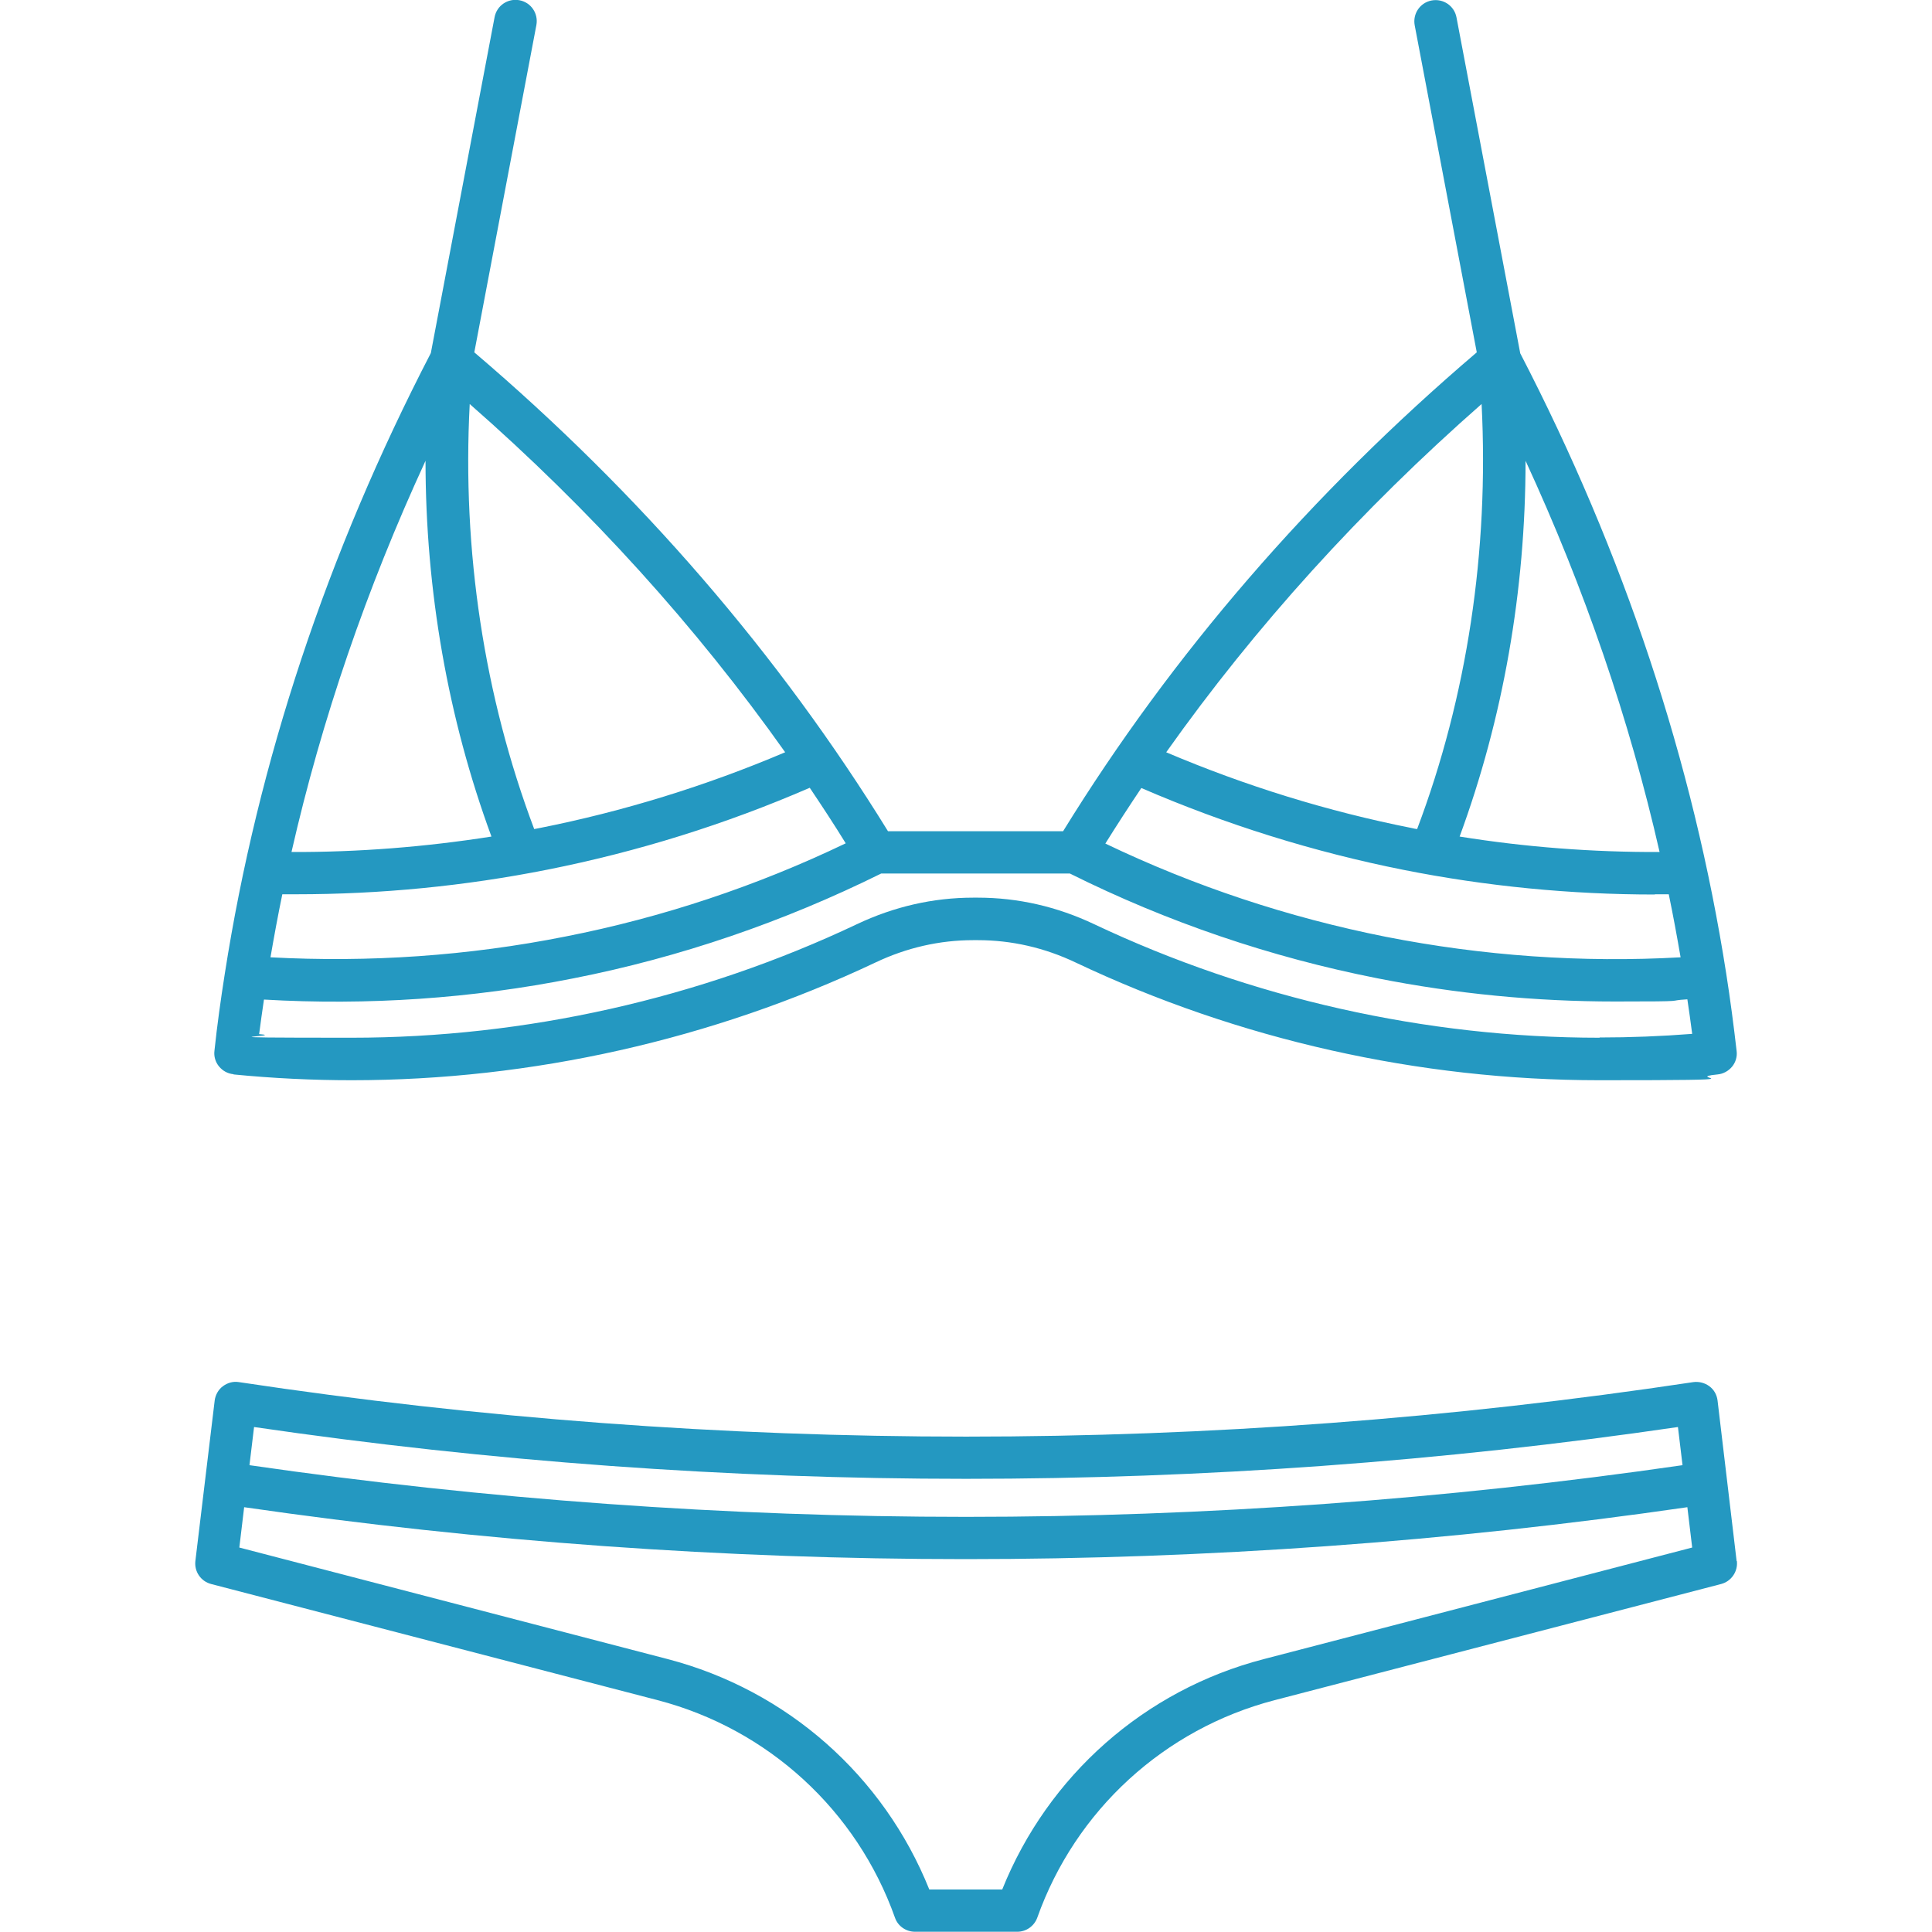
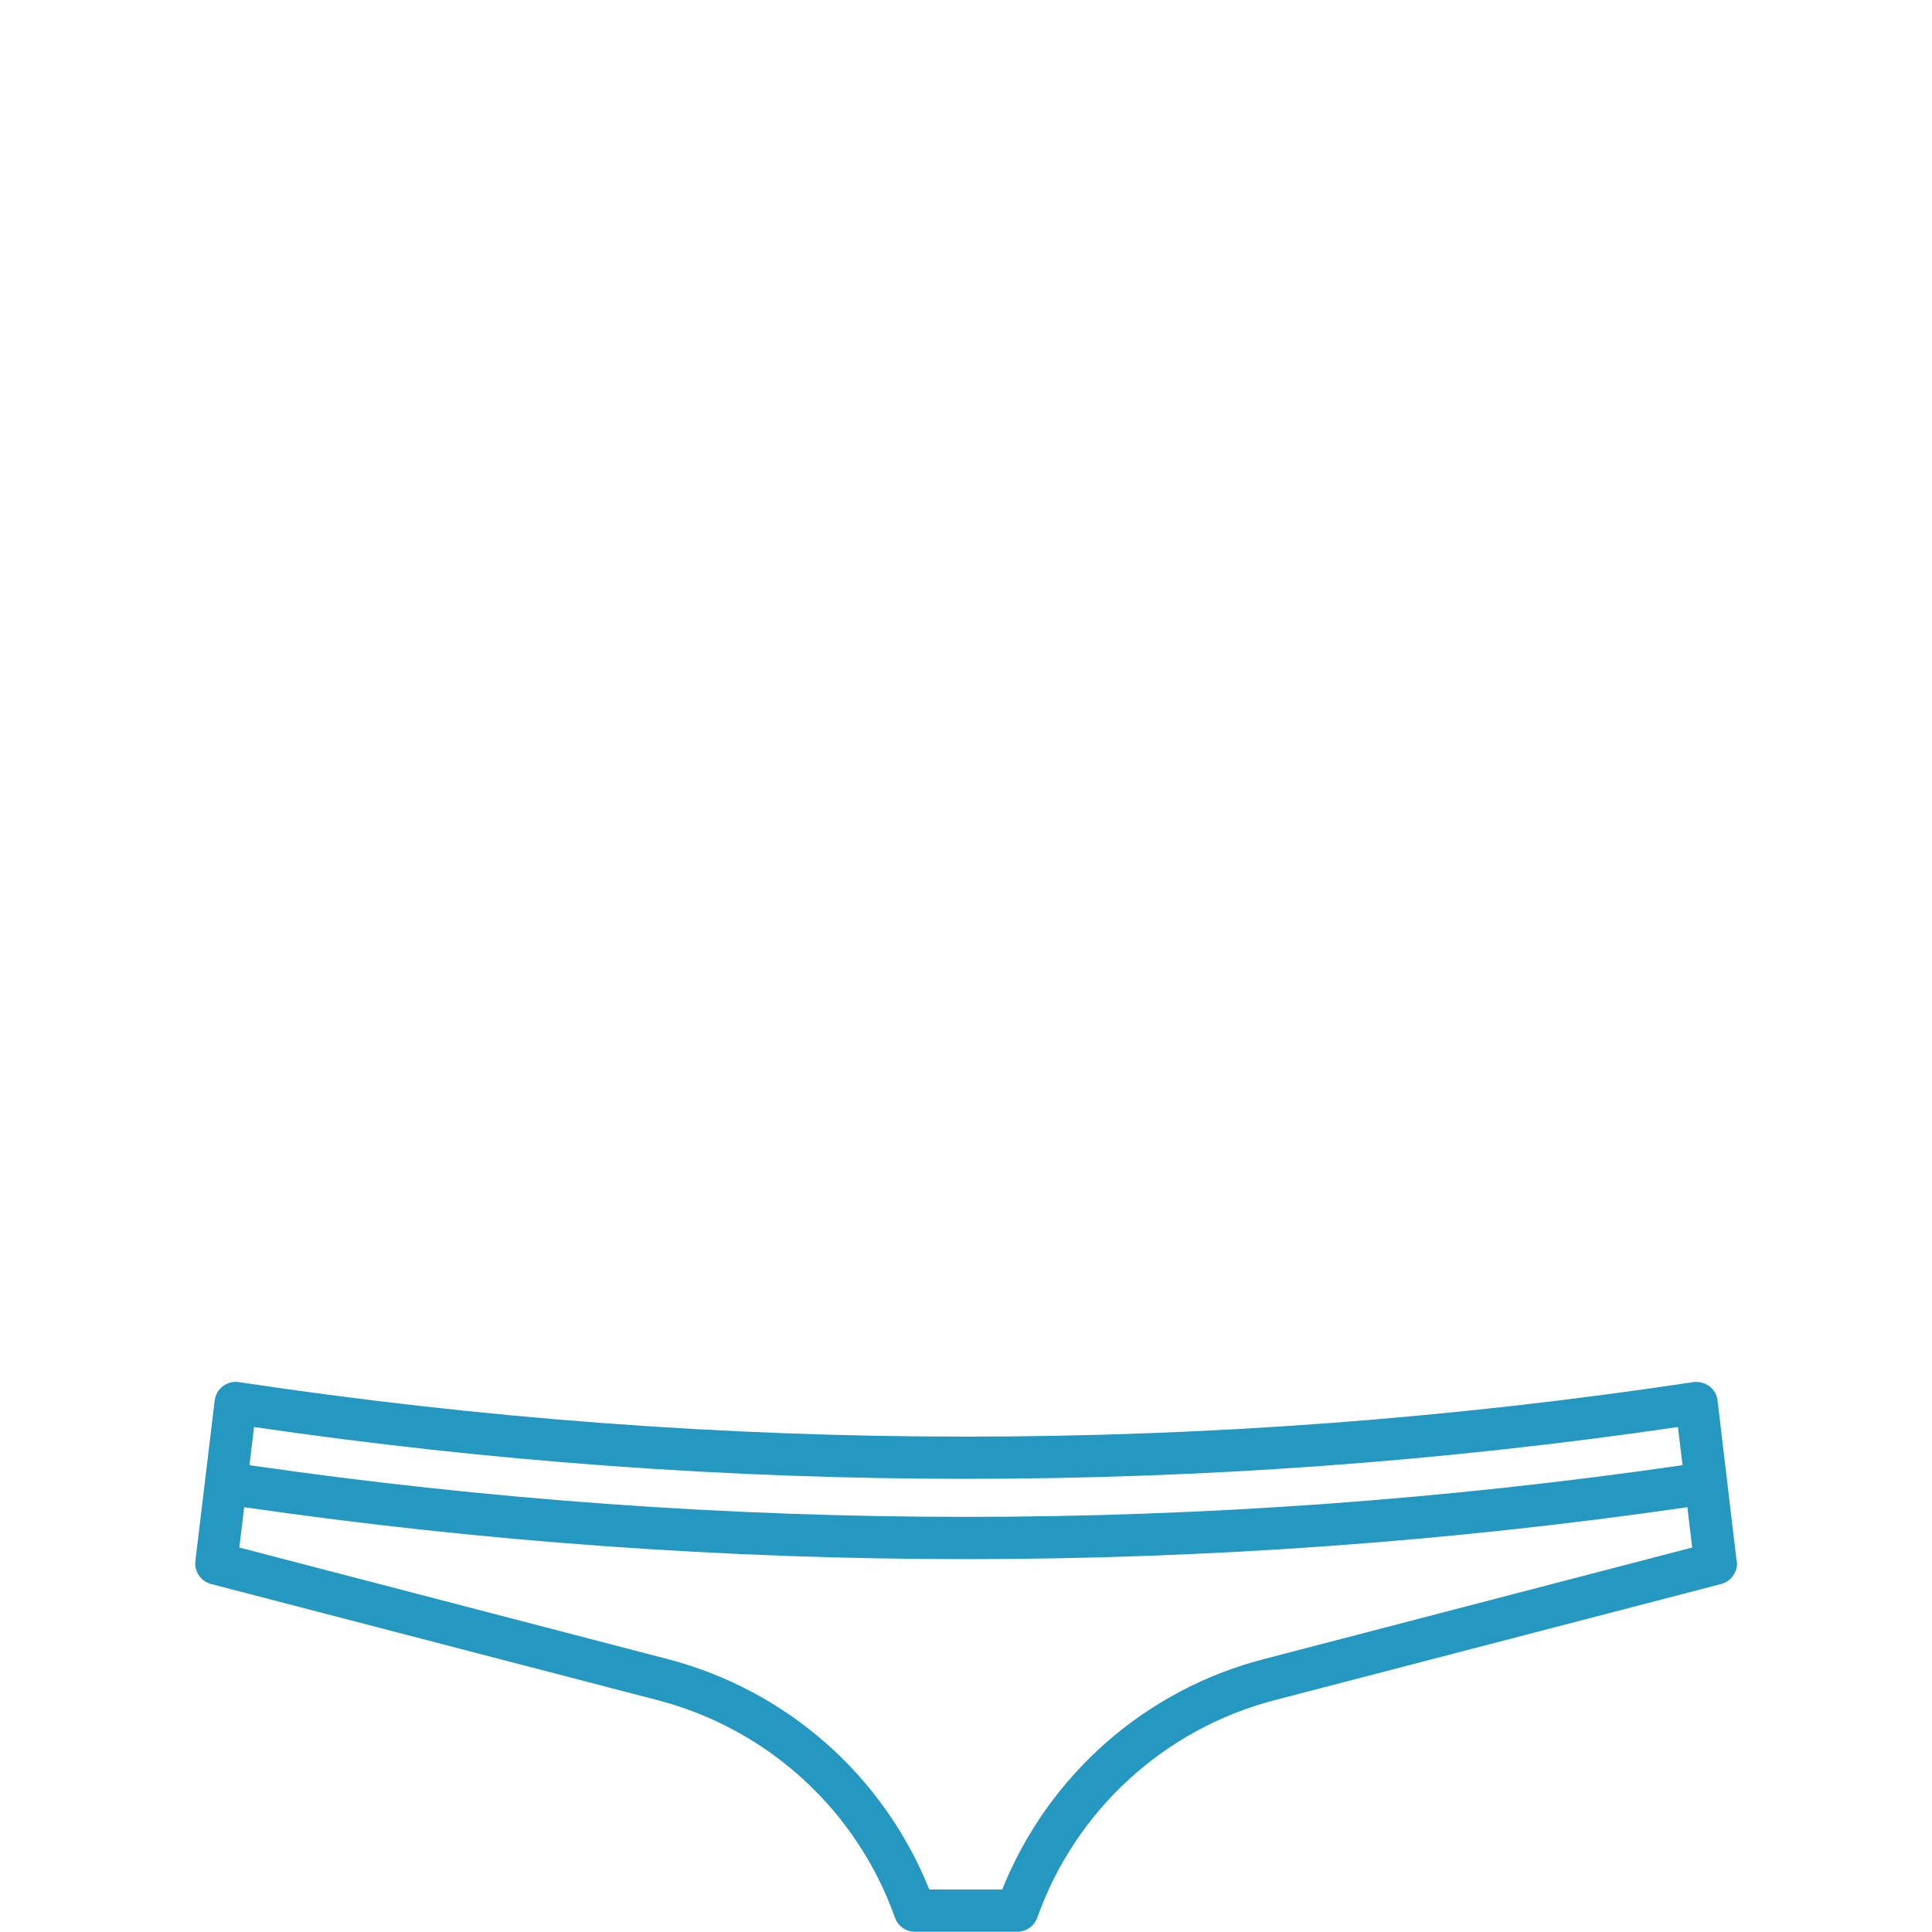
<svg xmlns="http://www.w3.org/2000/svg" id="Capa_1" version="1.1" viewBox="0 0 800 800">
  <defs>
    <style>
      .st0 {
        fill: #2498c1;
      }
    </style>
  </defs>
-   <path class="st0" d="M96.7,444.9c16.3,1.6,32.8,2.4,49,2.4,74.5,0,149.4-16.9,216.7-48.7,13-6.2,26.7-9.3,40.6-9.3h1.9c13.9,0,27.6,3.1,40.6,9.3,67.3,31.9,142.2,48.7,216.7,48.7s32.6-.8,49-2.4c2.3-.2,4.5-1.4,6-3.2,1.5-1.8,2.2-4.2,1.9-6.5-1.2-10.4-2.6-21.2-4.3-32-13.7-87.7-42.4-174.1-85.3-256.9l-26.4-139.1c-.9-4.8-5.5-7.9-10.3-7-4.8.9-7.9,5.5-7,10.3l25.7,135.4c-68.6,58.5-126.2,125.1-171.3,198.3h-72.5c-45.1-73.1-102.6-139.8-171.3-198.3L222.1,10.4c.9-4.8-2.2-9.4-7-10.3-4.8-.9-9.4,2.2-10.3,7l-26.4,139.1c-42.9,82.8-71.6,169.2-85.3,256.9-1.7,10.8-3.2,21.5-4.3,32-.3,2.3.4,4.7,1.9,6.5,1.5,1.8,3.6,3,6,3.2ZM662.3,429.7c-71.9,0-144.3-16.3-209.2-47-15.4-7.3-31.6-11-48.2-11h-1.9c-16.6,0-32.8,3.7-48.2,11-65,30.8-137.3,47-209.2,47s-25.5-.5-38.3-1.5c.6-4.7,1.3-9.5,2-14.3,42.9,2.5,86-.4,128.2-8.8,44.2-8.7,87-23.4,127.4-43.4h78.1c40.3,20.1,83.2,34.7,127.4,43.4,32.4,6.4,65.4,9.6,98.4,9.6s19.9-.3,29.9-.9c.7,4.8,1.4,9.6,2,14.3-12.8,1-25.7,1.5-38.3,1.5ZM203.5,346.4c-27.4,4.3-55.1,6.5-82.8,6.4,12.5-54.9,31.1-109.1,55.5-162,0,53.8,9.3,106.7,27.3,155.6ZM122.7,370.3c34.9,0,69.8-3.4,104-10.2,37.3-7.4,73.8-18.8,108.6-33.9,5.1,7.6,10.1,15.2,14.9,23-36.9,17.7-75.9,30.7-116.1,38.6-40.2,8-81.2,10.8-122.1,8.6,1.5-8.7,3.1-17.4,4.9-26.1,1.9,0,3.8,0,5.7,0ZM631.7,190.8c24.4,52.9,43,107.1,55.5,162-27.7.1-55.4-2-82.8-6.4,18-48.9,27.3-101.9,27.3-155.6ZM685.3,370.3c1.9,0,3.8,0,5.7,0,1.8,8.7,3.4,17.4,4.9,26.1-40.9,2.3-81.9-.6-122.1-8.5-40.2-8-79.2-20.9-116.1-38.6,4.8-7.7,9.8-15.4,14.9-23,34.9,15.1,71.4,26.5,108.6,33.9,34.2,6.8,69.2,10.2,104,10.2ZM613.5,167.3c3.1,60.8-6,121.2-26.7,176-.7-.1-1.4-.2-2.1-.4-34.9-6.9-69.1-17.5-101.8-31.4,36.9-52.1,80.7-100.4,130.7-144.3ZM325.1,311.5c-32.7,13.9-67,24.5-101.8,31.4-.7.1-1.4.3-2.1.4-20.7-54.9-29.9-115.2-26.7-176,50,43.8,93.8,92.2,130.7,144.3Z" />
  <path class="st0" d="M719.1,646.4l-7.9-66.5c-.3-2.4-1.5-4.5-3.4-5.9-1.9-1.4-4.3-2-6.6-1.7-199.8,30.1-402.5,30.1-602.3,0-2.4-.4-4.7.3-6.6,1.7-1.9,1.4-3.1,3.6-3.4,5.9l-8,66.5c-.5,4.4,2.3,8.4,6.5,9.5l184.9,48.1c45.7,11.9,82.5,45.6,98.3,90.1,1.2,3.5,4.6,5.8,8.3,5.8h42.3c3.7,0,7-2.3,8.3-5.8,15.8-44.5,52.6-78.2,98.3-90.1l184.9-48.1c4.2-1.1,7-5.2,6.5-9.5ZM694.8,590.9l1.9,15.8c-98,14.2-197.7,21.4-296.7,21.4s-198.7-7.2-296.7-21.4l1.9-15.8c195.7,28.6,394,28.6,589.6,0ZM523.3,687c-49.4,12.8-89.4,48.3-108.3,95.4h-30.2c-18.9-47.1-58.9-82.5-108.3-95.4l-177.4-46.2,2-16.7c98.7,14.3,199.1,21.5,298.8,21.5s200.1-7.2,298.8-21.5l2,16.7-177.4,46.2Z" />
</svg>